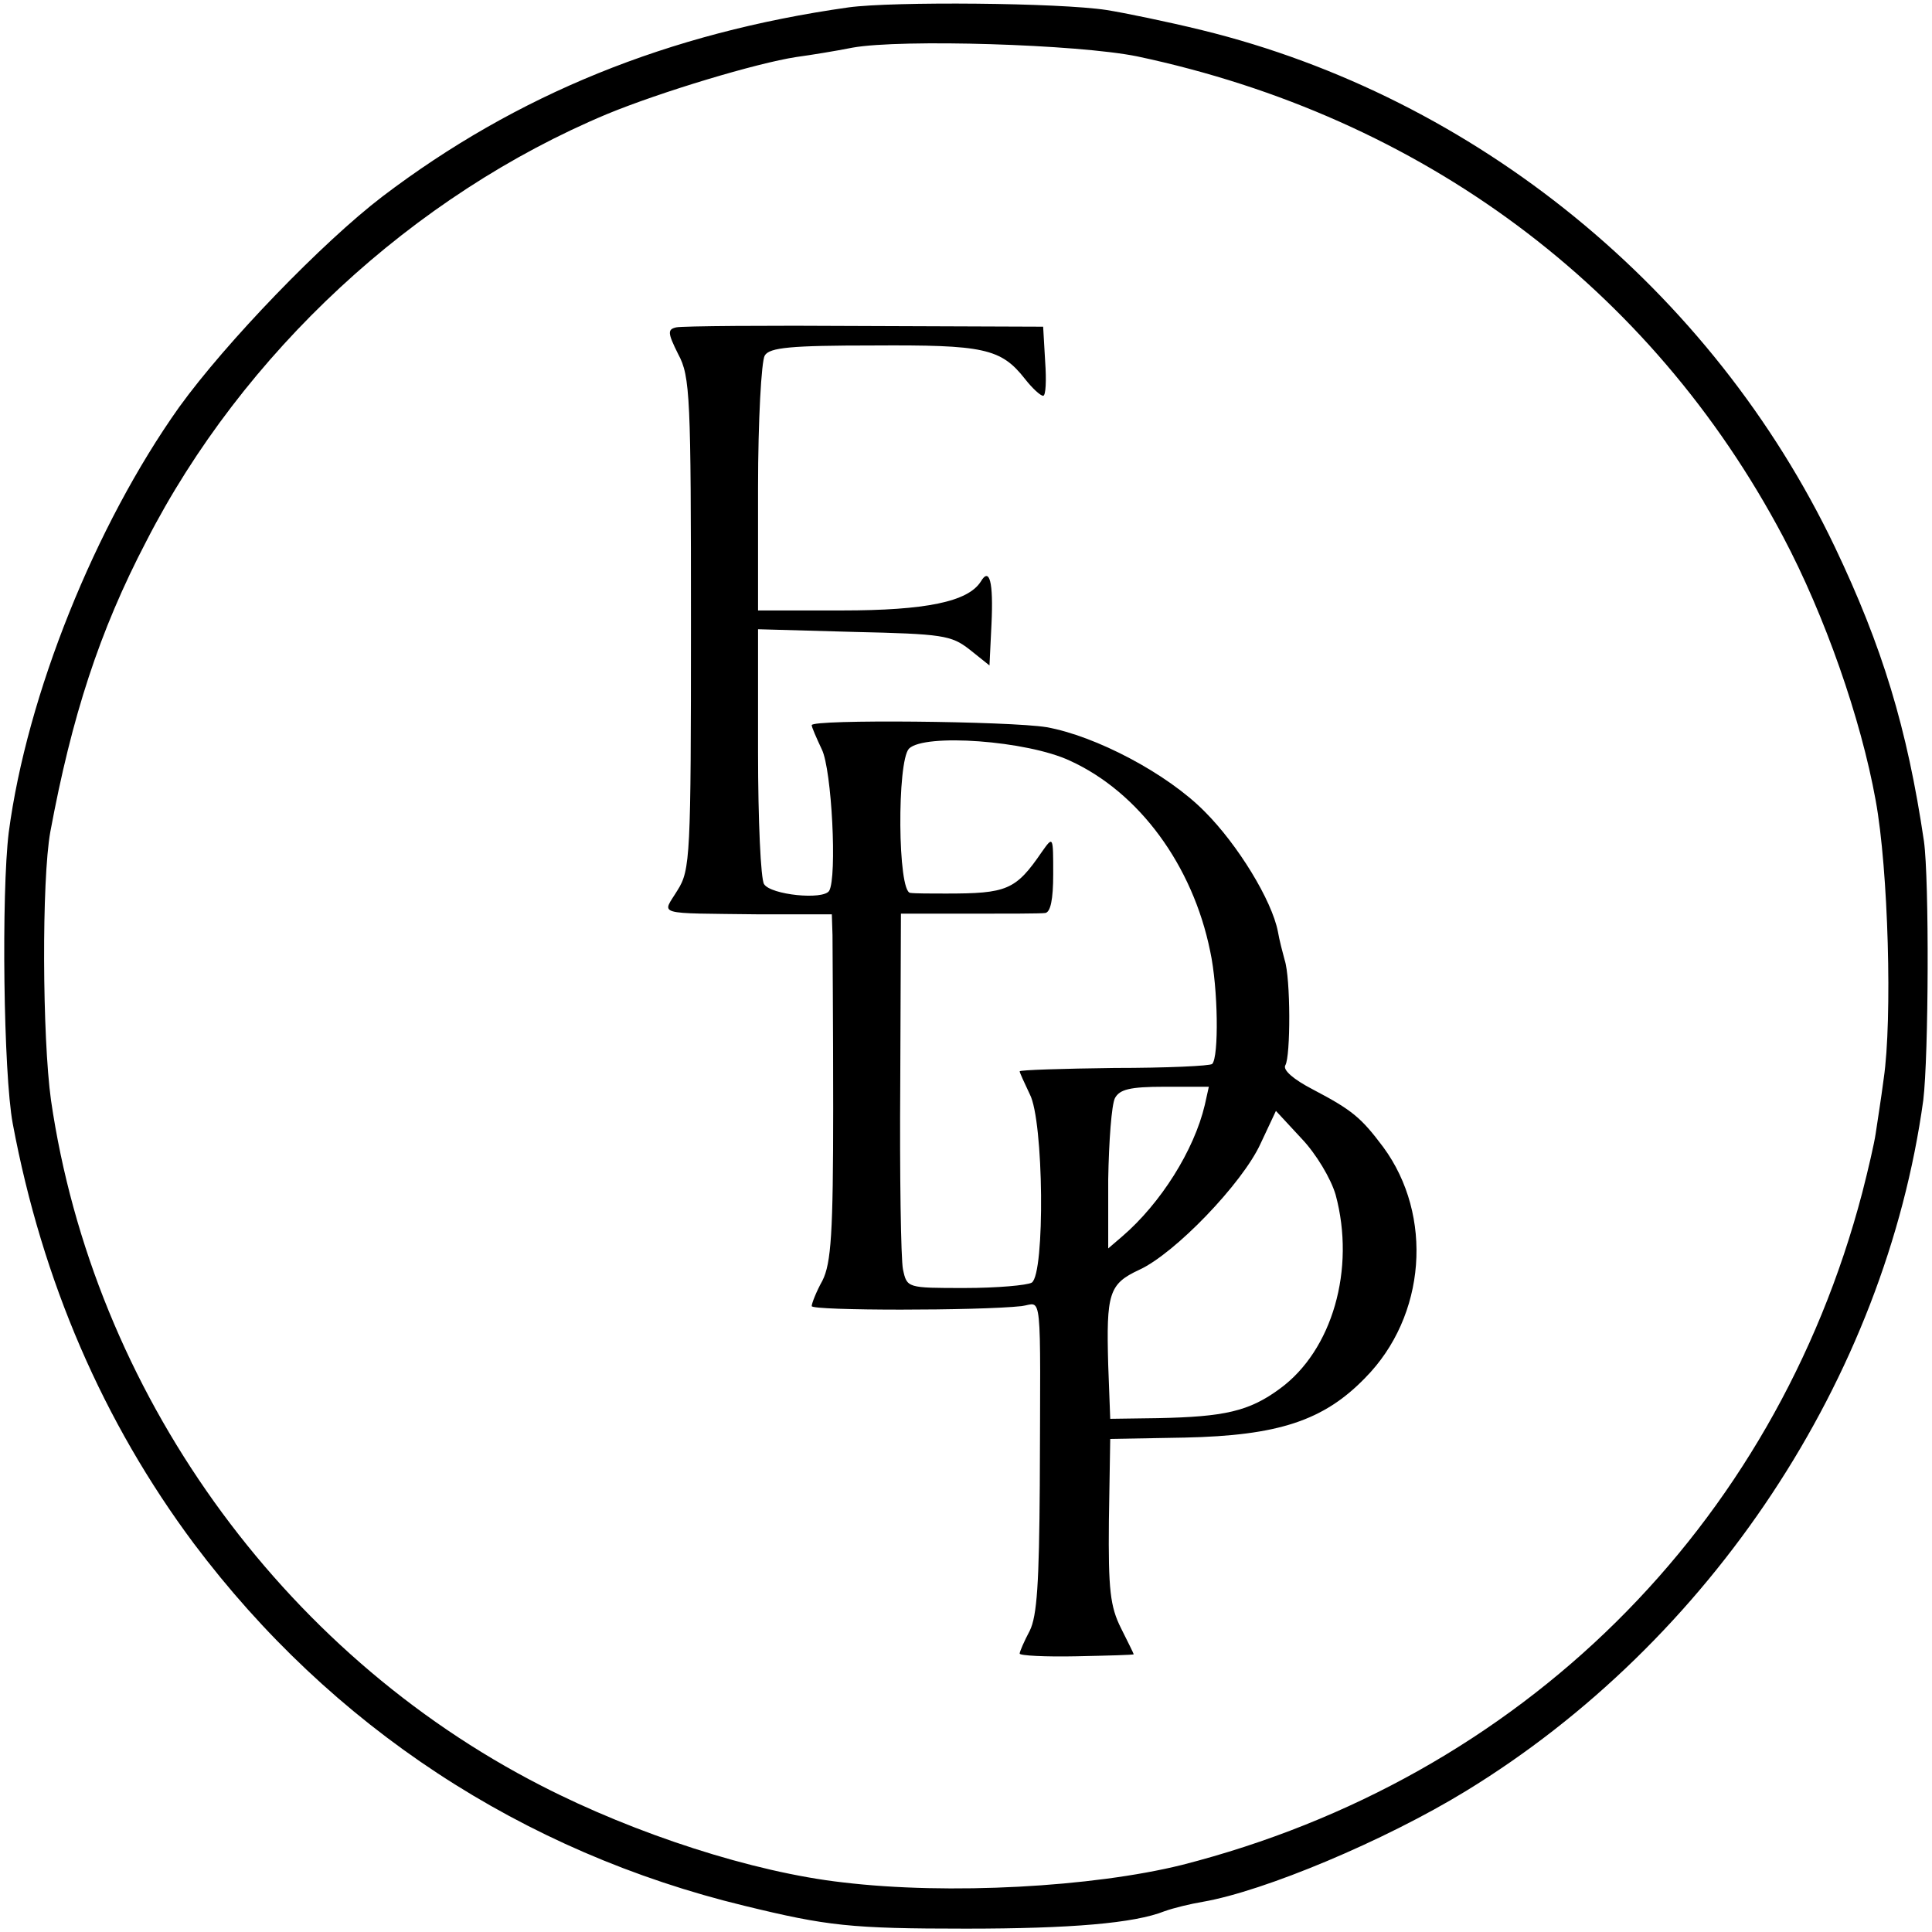
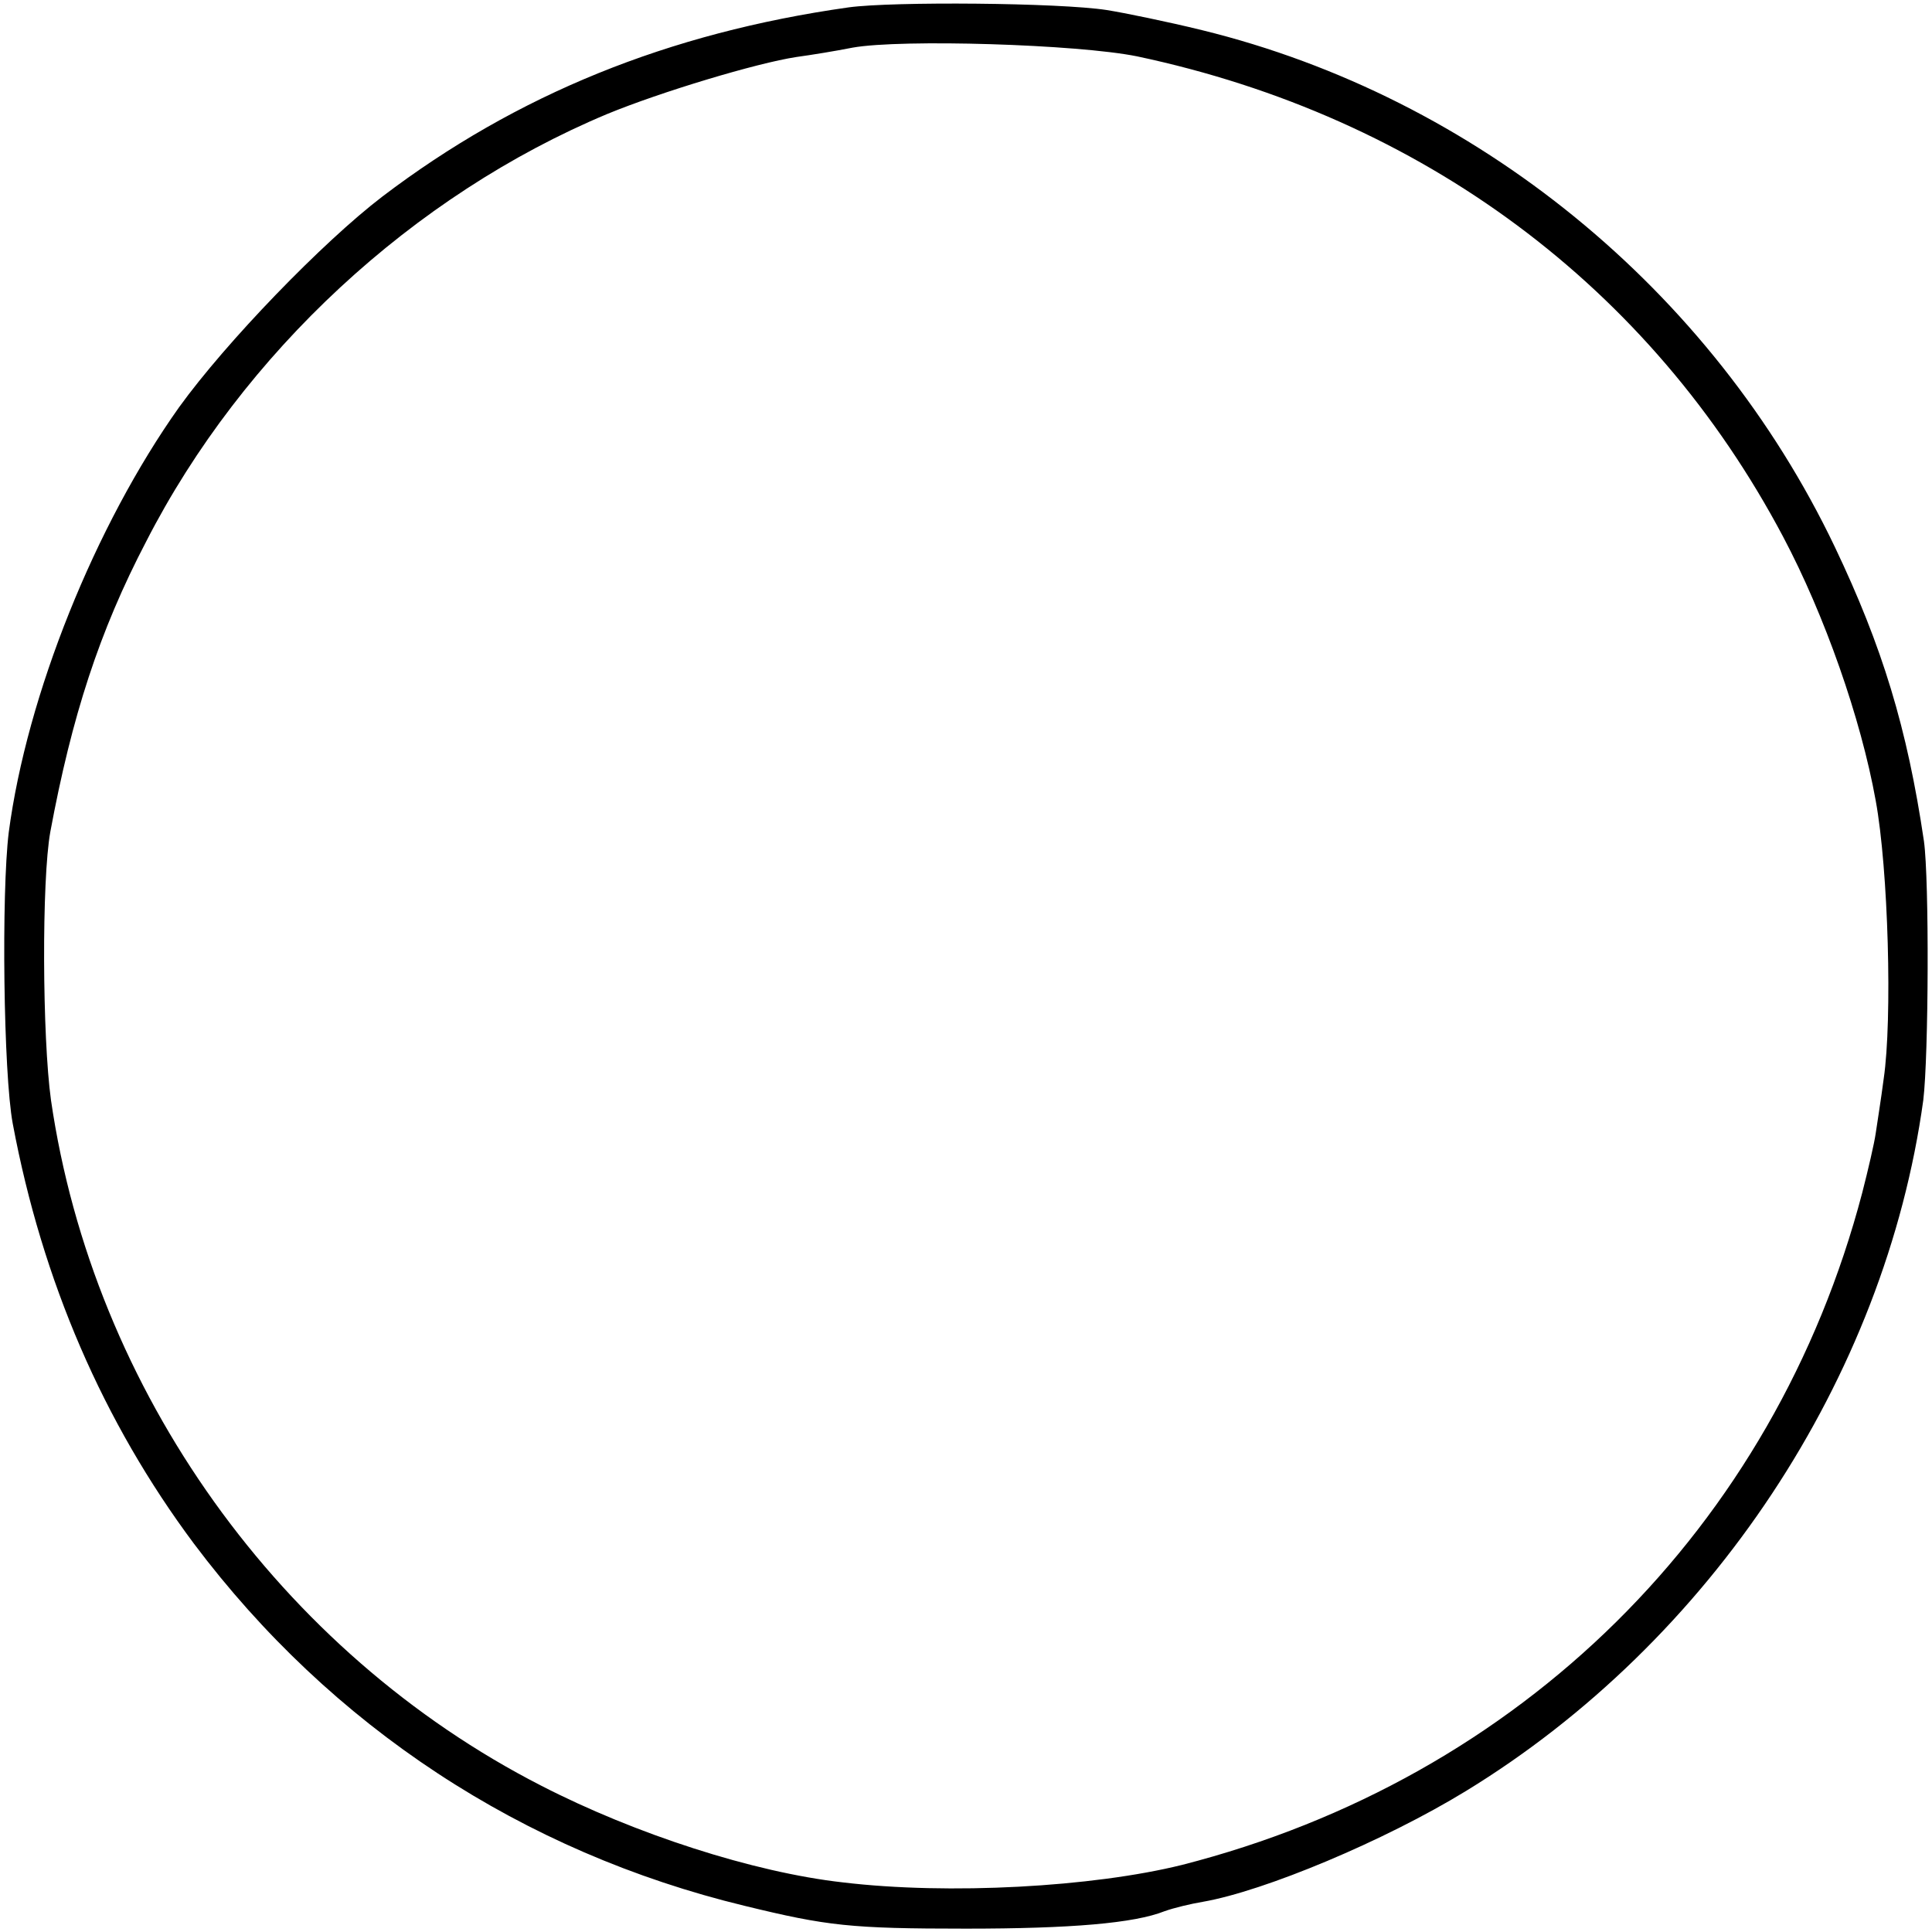
<svg xmlns="http://www.w3.org/2000/svg" version="1.0" width="288pt" height="288pt" viewBox="0 0 288 288" preserveAspectRatio="xMidYMid meet">
  <g transform="translate(0,288) scale(0.1,-0.1)" fill="#000000" stroke="none">
    <path d="M1265 2869 c-269 -38 -495 -130 -695 -282 -89 -68 -233 -217 -303 -314 -125 -176 -227 -429 -254 -634 -11 -90 -8 -359 6 -434 44 -235 135 -445 270 -626 205 -273 490 -460 821 -540 123 -30 158 -34 330 -34 156 0 251 8 296 26 14 5 39 11 57 14 92 16 271 91 392 165 365 223 625 616 682 1030 8 66 9 328 1 386 -25 169 -62 290 -133 439 -183 383 -535 670 -943 770 -53 13 -117 26 -142 30 -71 11 -319 13 -385 4z m430 -73 c425 -90 766 -344 963 -716 62 -117 116 -271 138 -393 19 -103 25 -327 12 -415 -4 -31 -10 -68 -12 -82 -2 -14 -11 -53 -20 -88 -131 -499 -509 -873 -1014 -1002 -133 -33 -348 -45 -506 -26 -133 15 -309 72 -449 144 -389 199 -668 589 -731 1022 -13 94 -14 328 -1 400 32 172 73 299 143 433 144 281 398 516 687 637 80 33 223 76 282 85 22 3 59 9 84 14 73 13 335 5 424 -13z" />
-     <path d="M1008 2392 c-13 -3 -13 -8 3 -40 18 -33 19 -65 19 -402 0 -346 -1 -367 -20 -397 -23 -38 -37 -34 123 -36 l107 0 1 -31 c0 -17 1 -133 1 -258 0 -186 -3 -231 -16 -257 -9 -16 -16 -34 -16 -38 0 -7 250 -7 313 0 31 4 28 34 27 -267 -1 -145 -4 -195 -15 -217 -8 -15 -15 -31 -15 -34 0 -3 38 -5 85 -4 47 1 85 2 85 3 0 1 -9 19 -19 39 -16 32 -19 57 -18 160 l2 122 111 2 c139 3 207 25 269 89 91 92 102 242 27 344 -33 44 -46 55 -105 86 -29 15 -45 29 -41 36 8 13 8 130 -1 157 -3 11 -8 30 -10 42 -9 47 -60 130 -109 179 -56 57 -163 113 -236 126 -55 9 -350 12 -350 3 0 -3 7 -19 15 -36 15 -30 23 -191 11 -211 -9 -14 -87 -6 -97 10 -5 7 -9 96 -9 196 l0 184 143 -4 c132 -3 145 -5 172 -26 l30 -24 3 62 c3 63 -3 85 -16 63 -19 -30 -82 -43 -207 -43 l-125 0 0 183 c0 100 5 189 10 197 7 12 39 15 162 15 164 1 190 -4 226 -50 11 -14 23 -25 27 -25 4 0 5 23 3 51 l-3 52 -266 1 c-146 1 -272 0 -281 -2z m587 -646 c103 -47 183 -156 209 -284 12 -55 13 -158 3 -168 -3 -3 -68 -6 -146 -6 -78 -1 -141 -3 -141 -5 0 -2 7 -17 15 -34 21 -39 23 -268 3 -281 -7 -4 -52 -8 -100 -8 -86 0 -86 0 -92 28 -3 15 -5 140 -4 278 l1 252 101 0 c56 0 107 0 114 1 8 1 12 20 12 58 0 57 0 57 -17 33 -39 -57 -52 -62 -143 -62 -22 0 -46 0 -53 1 -19 1 -20 196 -2 215 23 23 176 12 240 -18z m201 -513 c-16 -68 -66 -147 -123 -196 l-21 -18 0 103 c1 57 5 111 10 121 7 13 22 17 74 17 l66 0 -6 -27z m195 -134 c30 -111 -5 -232 -83 -289 -46 -34 -83 -42 -182 -44 l-71 -1 -3 80 c-3 107 1 121 46 142 53 24 154 129 181 188 l23 49 38 -41 c22 -23 44 -60 51 -84z" />
  </g>
</svg>